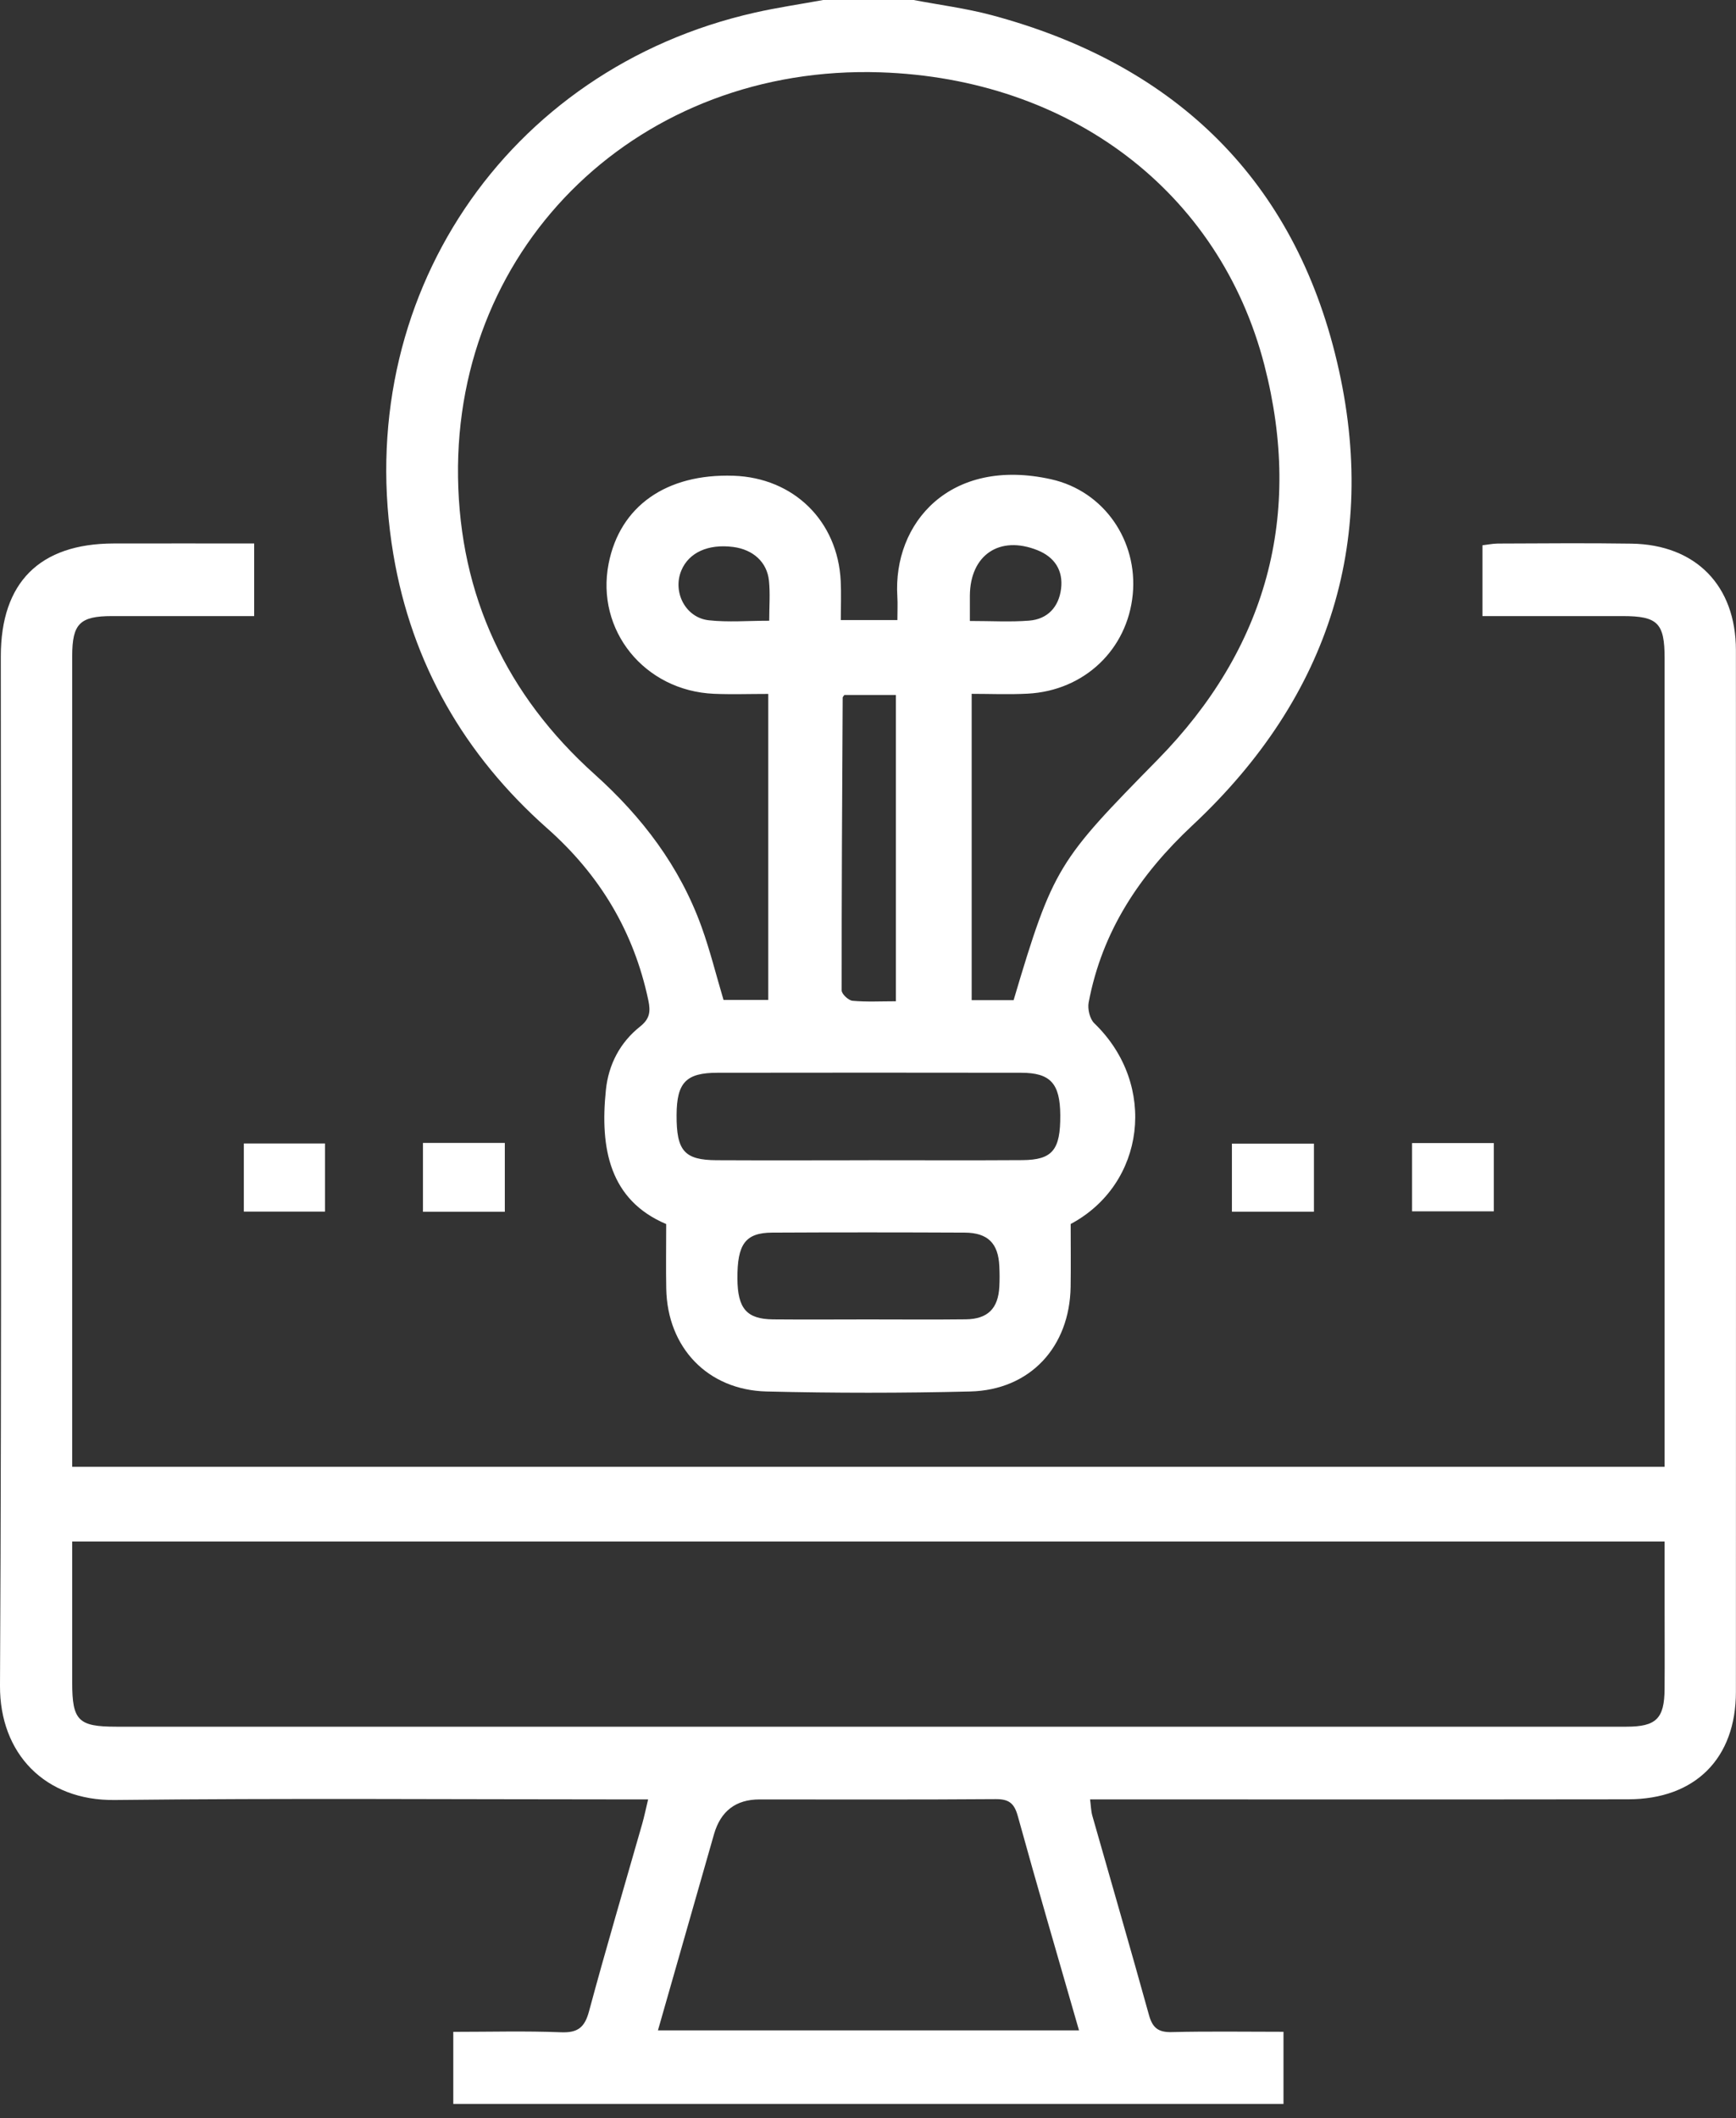
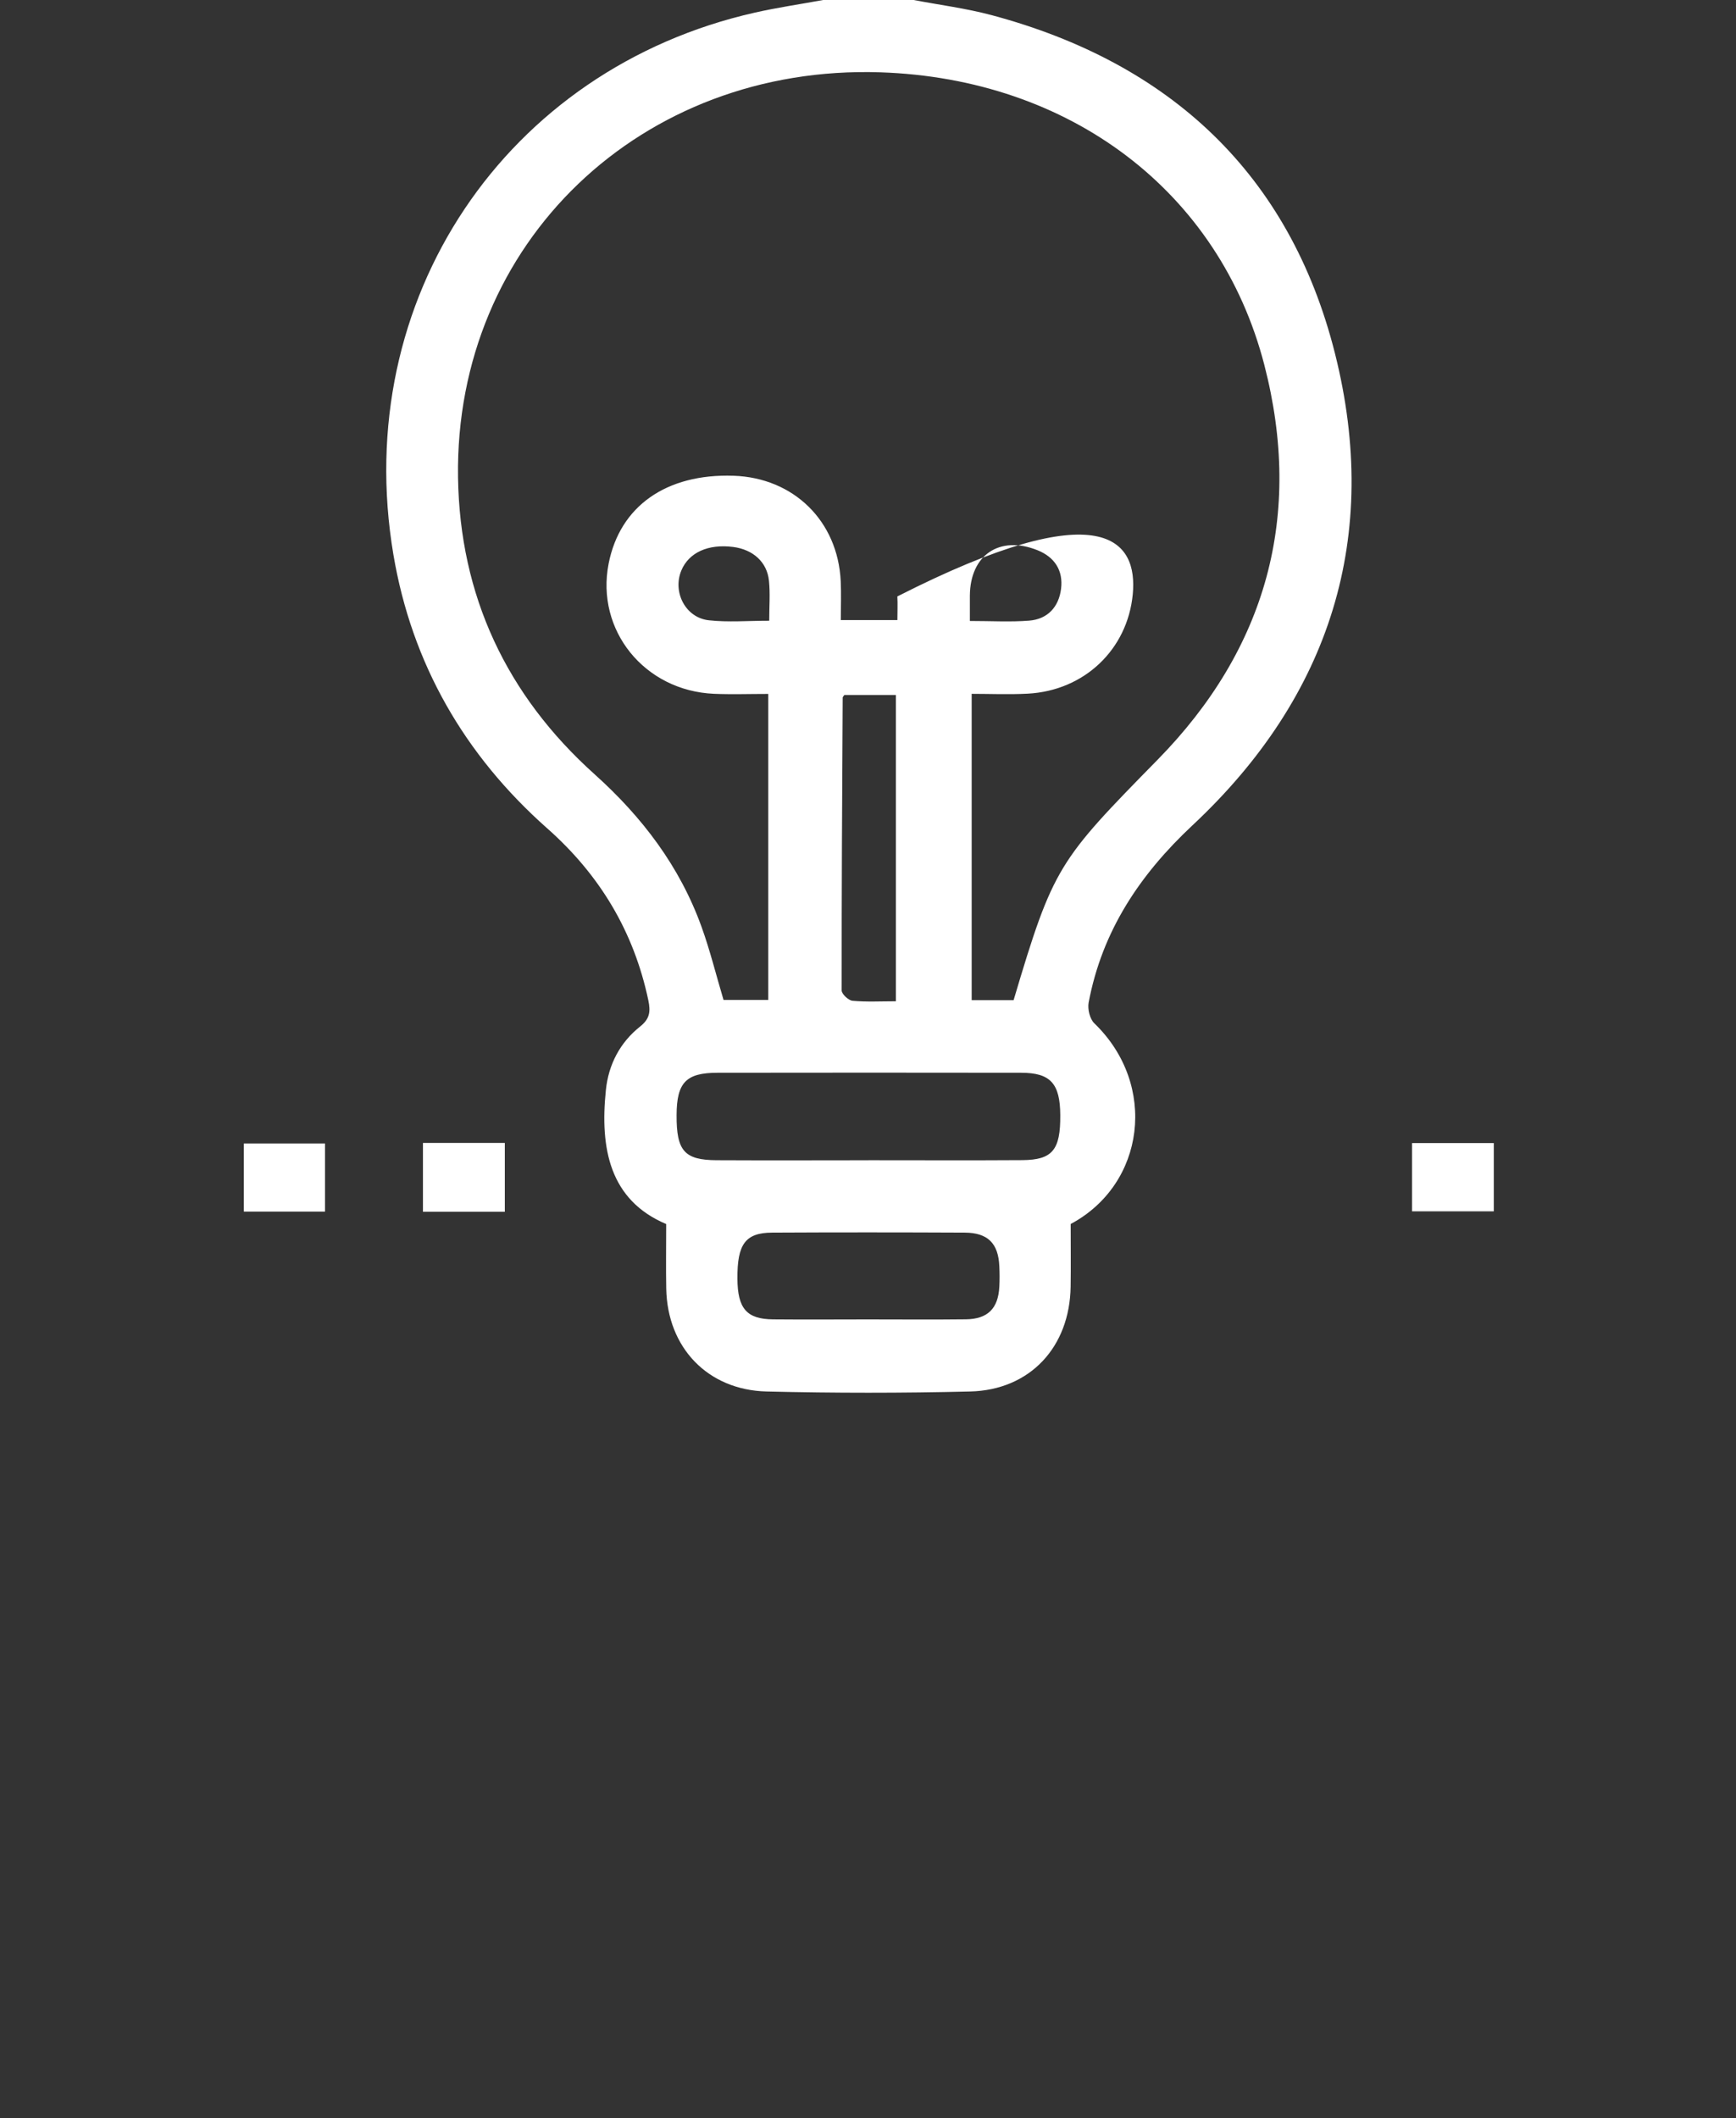
<svg xmlns="http://www.w3.org/2000/svg" width="100" height="122" viewBox="0 0 100 122" fill="none">
  <rect x="0" y="0" width="100" height="122" fill="#333333" stroke="none" />
  <g clip-path="url(#clip0_4152_1059)">
-     <path d="M26.111 121.195V117.038C28.235 117.038 30.278 116.981 32.318 117.062C33.288 117.1 33.681 116.783 33.932 115.848C34.905 112.235 35.968 108.649 36.995 105.051C37.111 104.642 37.197 104.223 37.334 103.648H35.847C26.102 103.648 16.354 103.574 6.609 103.683C2.585 103.731 -0.021 100.999 0 97.096C0.102 77.333 0.047 57.568 0.047 37.805C0.047 33.549 2.28 31.317 6.54 31.305C9.215 31.298 11.89 31.305 14.641 31.305V35.487H13.081C10.872 35.487 8.661 35.485 6.453 35.487C4.599 35.49 4.159 35.925 4.159 37.793C4.157 50.694 4.159 63.592 4.159 76.492C4.159 79.127 4.159 81.764 4.159 84.491H95.888V83.241C95.888 68.132 95.888 53.023 95.888 37.914C95.888 35.887 95.489 35.49 93.476 35.487C90.804 35.487 88.132 35.487 85.393 35.487V31.409C85.684 31.376 85.982 31.312 86.283 31.309C88.846 31.302 91.412 31.274 93.976 31.314C97.683 31.371 99.993 33.733 99.995 37.45C100.003 57.449 100 77.451 99.995 97.451C99.995 101.288 97.65 103.638 93.791 103.643C83.966 103.657 74.142 103.648 64.316 103.648C63.848 103.648 63.377 103.648 62.792 103.648C62.842 104.022 62.846 104.32 62.924 104.595C64.011 108.422 65.124 112.24 66.186 116.073C66.39 116.806 66.721 117.071 67.493 117.052C69.612 117 71.735 117.034 73.934 117.034V121.19H26.111V121.195ZM4.159 88.792C4.159 91.578 4.159 94.253 4.159 96.925C4.159 99.108 4.512 99.46 6.697 99.46C22.36 99.46 38.023 99.46 53.686 99.46C67.019 99.46 80.356 99.46 93.689 99.46C95.401 99.46 95.874 98.994 95.886 97.297C95.898 95.718 95.888 94.141 95.888 92.563C95.888 91.315 95.888 90.068 95.888 88.792H4.159ZM37.9 116.953H62.155C60.953 112.766 59.757 108.699 58.63 104.611C58.422 103.854 58.105 103.626 57.343 103.633C52.812 103.667 48.284 103.65 43.753 103.65C42.39 103.65 41.516 104.316 41.131 105.648C40.061 109.383 38.995 113.121 37.9 116.953Z" fill="white" />
-     <path d="M52.628 0C54.131 0.286 55.66 0.481 57.135 0.876C67.396 3.624 74.294 10.027 76.895 20.343C79.553 30.883 76.654 40.096 68.688 47.543C65.644 50.391 63.486 53.638 62.711 57.743C62.64 58.117 62.775 58.692 63.036 58.943C66.709 62.484 65.966 68.217 61.675 70.504C61.675 71.777 61.689 72.944 61.672 74.111C61.623 77.593 59.334 80.069 55.88 80.152C51.977 80.247 48.066 80.247 44.163 80.152C40.754 80.069 38.439 77.612 38.378 74.225C38.356 73.053 38.375 71.881 38.375 70.508C35.114 69.124 34.553 66.153 34.901 62.787C35.052 61.319 35.712 60.053 36.87 59.132C37.433 58.685 37.483 58.271 37.346 57.617C36.51 53.657 34.55 50.395 31.52 47.713C26.751 43.488 23.718 38.217 22.66 31.939C20.18 17.235 29.146 3.963 43.481 0.727C44.781 0.433 46.106 0.241 47.418 0C49.153 0 50.89 0 52.625 0H52.628ZM58.387 57.613C60.678 49.901 60.967 49.588 66.686 43.758C72.956 37.367 75.072 29.7 72.831 21.024C70.241 11 61.599 4.524 50.71 4.166C36.943 3.714 26.19 13.978 26.384 27.489C26.483 34.311 29.177 40.042 34.245 44.594C37 47.067 39.164 49.917 40.418 53.406C40.908 54.767 41.254 56.178 41.678 57.598H44.255V39.971C43.166 39.971 42.148 40.006 41.131 39.964C37.123 39.793 34.306 36.304 35.059 32.467C35.708 29.155 38.383 27.274 42.255 27.404C45.718 27.52 48.26 30.01 48.428 33.471C48.464 34.207 48.433 34.948 48.433 35.717H51.693C51.693 35.21 51.716 34.782 51.69 34.356C51.43 30.128 54.72 26.308 60.55 27.607C63.611 28.291 65.547 31.163 65.251 34.235C64.946 37.414 62.458 39.786 59.199 39.956C58.112 40.013 57.019 39.966 55.972 39.966V57.61H58.387V57.613ZM50.024 66.83C52.98 66.83 55.934 66.844 58.891 66.825C60.628 66.813 61.09 66.238 61.076 64.231C61.064 62.411 60.51 61.795 58.827 61.793C52.995 61.783 47.162 61.786 41.33 61.793C39.514 61.793 38.981 62.361 38.974 64.233C38.965 66.29 39.419 66.82 41.278 66.83C44.194 66.844 47.11 66.835 50.026 66.832L50.024 66.83ZM49.965 76C51.854 76 53.742 76.017 55.632 75.995C56.895 75.981 57.499 75.375 57.565 74.121C57.587 73.728 57.584 73.332 57.565 72.942C57.509 71.621 56.905 71.008 55.572 71.001C51.873 70.984 48.175 70.982 44.475 71.001C42.934 71.01 42.466 71.666 42.478 73.647C42.487 75.373 43.008 75.984 44.535 75.998C46.345 76.014 48.154 76.002 49.965 76ZM48.637 40.032C48.585 40.113 48.542 40.146 48.542 40.179C48.511 45.803 48.478 51.425 48.483 57.049C48.483 57.258 48.873 57.624 49.108 57.646C49.92 57.719 50.741 57.674 51.607 57.674V40.032H48.632H48.637ZM55.866 35.769C57.101 35.769 58.195 35.835 59.279 35.75C60.351 35.667 60.991 34.957 61.121 33.918C61.253 32.867 60.756 32.091 59.762 31.693C57.58 30.82 55.885 31.965 55.868 34.309C55.866 34.739 55.868 35.17 55.868 35.769H55.866ZM44.31 35.755C44.31 34.929 44.371 34.183 44.295 33.452C44.184 32.37 43.375 31.655 42.236 31.506C40.795 31.319 39.677 31.826 39.246 32.865C38.733 34.107 39.488 35.582 40.83 35.729C41.945 35.852 43.086 35.755 44.307 35.755H44.31Z" fill="white" />
+     <path d="M52.628 0C54.131 0.286 55.66 0.481 57.135 0.876C67.396 3.624 74.294 10.027 76.895 20.343C79.553 30.883 76.654 40.096 68.688 47.543C65.644 50.391 63.486 53.638 62.711 57.743C62.64 58.117 62.775 58.692 63.036 58.943C66.709 62.484 65.966 68.217 61.675 70.504C61.675 71.777 61.689 72.944 61.672 74.111C61.623 77.593 59.334 80.069 55.88 80.152C51.977 80.247 48.066 80.247 44.163 80.152C40.754 80.069 38.439 77.612 38.378 74.225C38.356 73.053 38.375 71.881 38.375 70.508C35.114 69.124 34.553 66.153 34.901 62.787C35.052 61.319 35.712 60.053 36.87 59.132C37.433 58.685 37.483 58.271 37.346 57.617C36.51 53.657 34.55 50.395 31.52 47.713C26.751 43.488 23.718 38.217 22.66 31.939C20.18 17.235 29.146 3.963 43.481 0.727C44.781 0.433 46.106 0.241 47.418 0C49.153 0 50.89 0 52.625 0H52.628ZM58.387 57.613C60.678 49.901 60.967 49.588 66.686 43.758C72.956 37.367 75.072 29.7 72.831 21.024C70.241 11 61.599 4.524 50.71 4.166C36.943 3.714 26.19 13.978 26.384 27.489C26.483 34.311 29.177 40.042 34.245 44.594C37 47.067 39.164 49.917 40.418 53.406C40.908 54.767 41.254 56.178 41.678 57.598H44.255V39.971C43.166 39.971 42.148 40.006 41.131 39.964C37.123 39.793 34.306 36.304 35.059 32.467C35.708 29.155 38.383 27.274 42.255 27.404C45.718 27.52 48.26 30.01 48.428 33.471C48.464 34.207 48.433 34.948 48.433 35.717H51.693C51.693 35.21 51.716 34.782 51.69 34.356C63.611 28.291 65.547 31.163 65.251 34.235C64.946 37.414 62.458 39.786 59.199 39.956C58.112 40.013 57.019 39.966 55.972 39.966V57.61H58.387V57.613ZM50.024 66.83C52.98 66.83 55.934 66.844 58.891 66.825C60.628 66.813 61.09 66.238 61.076 64.231C61.064 62.411 60.51 61.795 58.827 61.793C52.995 61.783 47.162 61.786 41.33 61.793C39.514 61.793 38.981 62.361 38.974 64.233C38.965 66.29 39.419 66.82 41.278 66.83C44.194 66.844 47.11 66.835 50.026 66.832L50.024 66.83ZM49.965 76C51.854 76 53.742 76.017 55.632 75.995C56.895 75.981 57.499 75.375 57.565 74.121C57.587 73.728 57.584 73.332 57.565 72.942C57.509 71.621 56.905 71.008 55.572 71.001C51.873 70.984 48.175 70.982 44.475 71.001C42.934 71.01 42.466 71.666 42.478 73.647C42.487 75.373 43.008 75.984 44.535 75.998C46.345 76.014 48.154 76.002 49.965 76ZM48.637 40.032C48.585 40.113 48.542 40.146 48.542 40.179C48.511 45.803 48.478 51.425 48.483 57.049C48.483 57.258 48.873 57.624 49.108 57.646C49.92 57.719 50.741 57.674 51.607 57.674V40.032H48.632H48.637ZM55.866 35.769C57.101 35.769 58.195 35.835 59.279 35.75C60.351 35.667 60.991 34.957 61.121 33.918C61.253 32.867 60.756 32.091 59.762 31.693C57.58 30.82 55.885 31.965 55.868 34.309C55.866 34.739 55.868 35.17 55.868 35.769H55.866ZM44.31 35.755C44.31 34.929 44.371 34.183 44.295 33.452C44.184 32.37 43.375 31.655 42.236 31.506C40.795 31.319 39.677 31.826 39.246 32.865C38.733 34.107 39.488 35.582 40.83 35.729C41.945 35.852 43.086 35.755 44.307 35.755H44.31Z" fill="white" />
    <path d="M24.364 65.834H29.079V69.801H24.364V65.834Z" fill="white" />
-     <path d="M75.688 69.796H70.963V65.876H75.688V69.796Z" fill="white" />
    <path d="M18.723 65.867V69.791H14.046V65.867H18.723Z" fill="white" />
    <path d="M86.048 65.843V69.775H81.34V65.843H86.048Z" fill="white" />
  </g>
  <defs>
    <clipPath id="clip0_4152_1059">
      <rect width="100" height="121.195" fill="white" />
    </clipPath>
  </defs>
</svg>